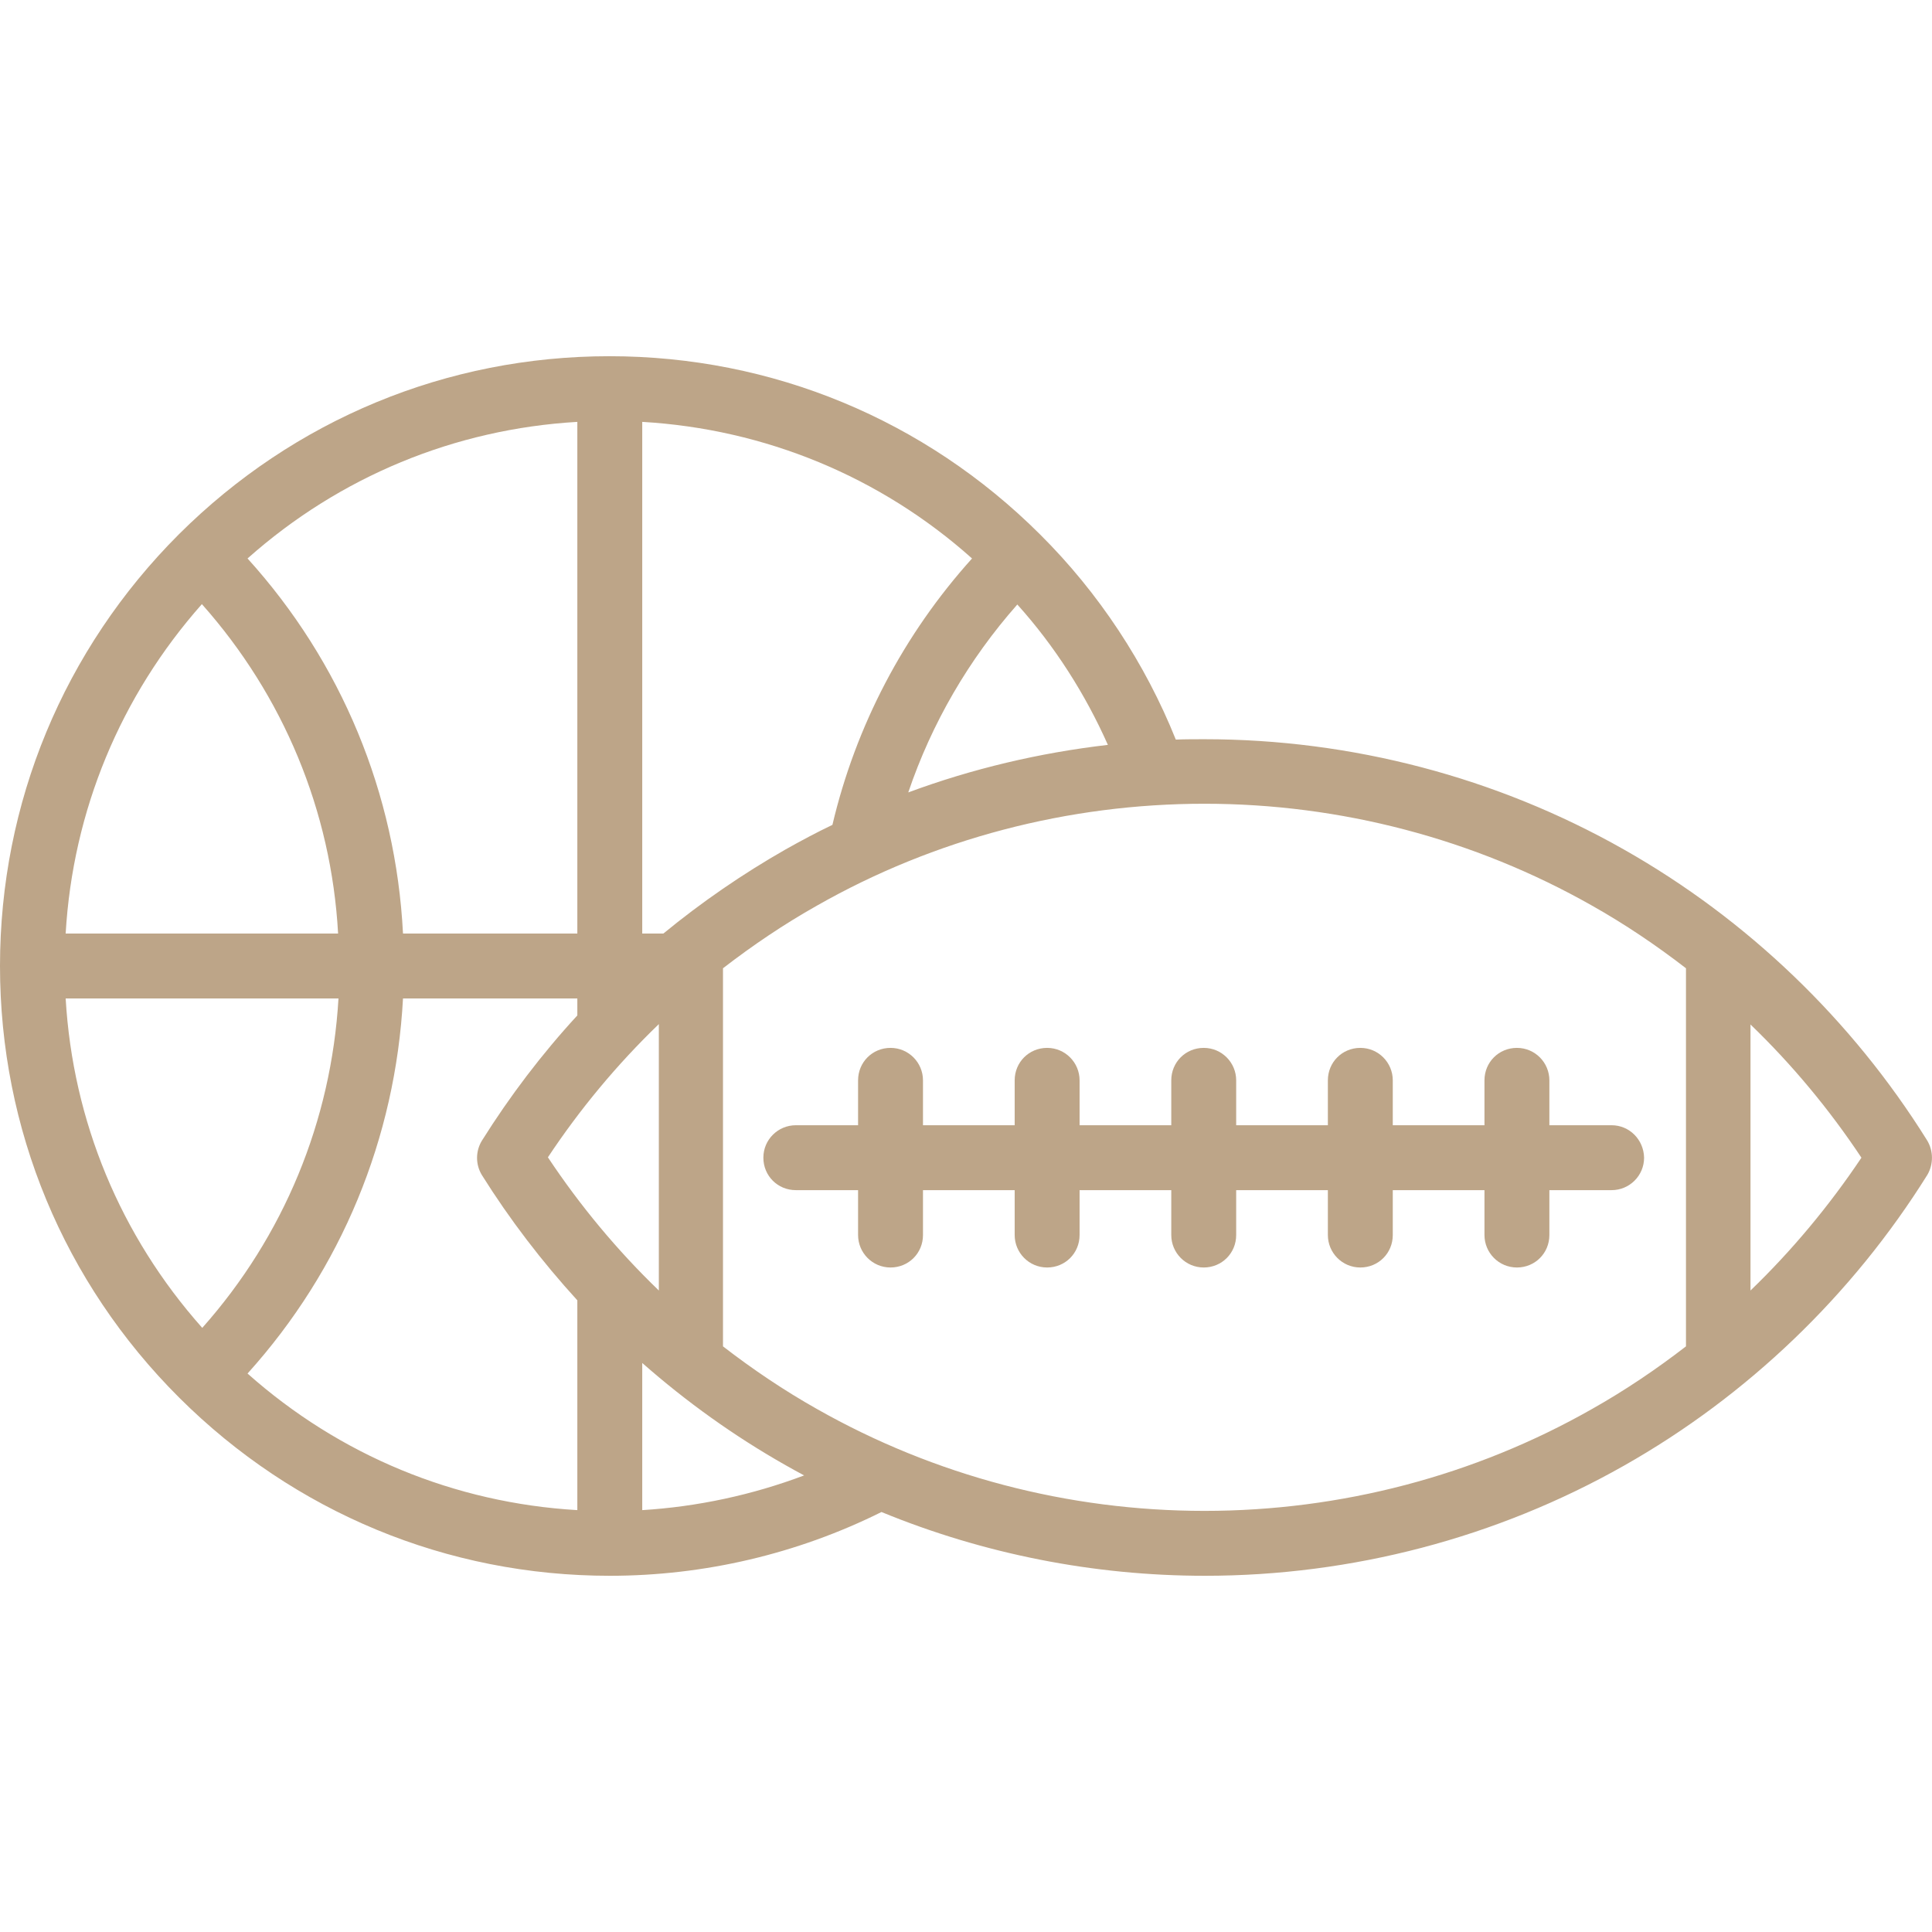
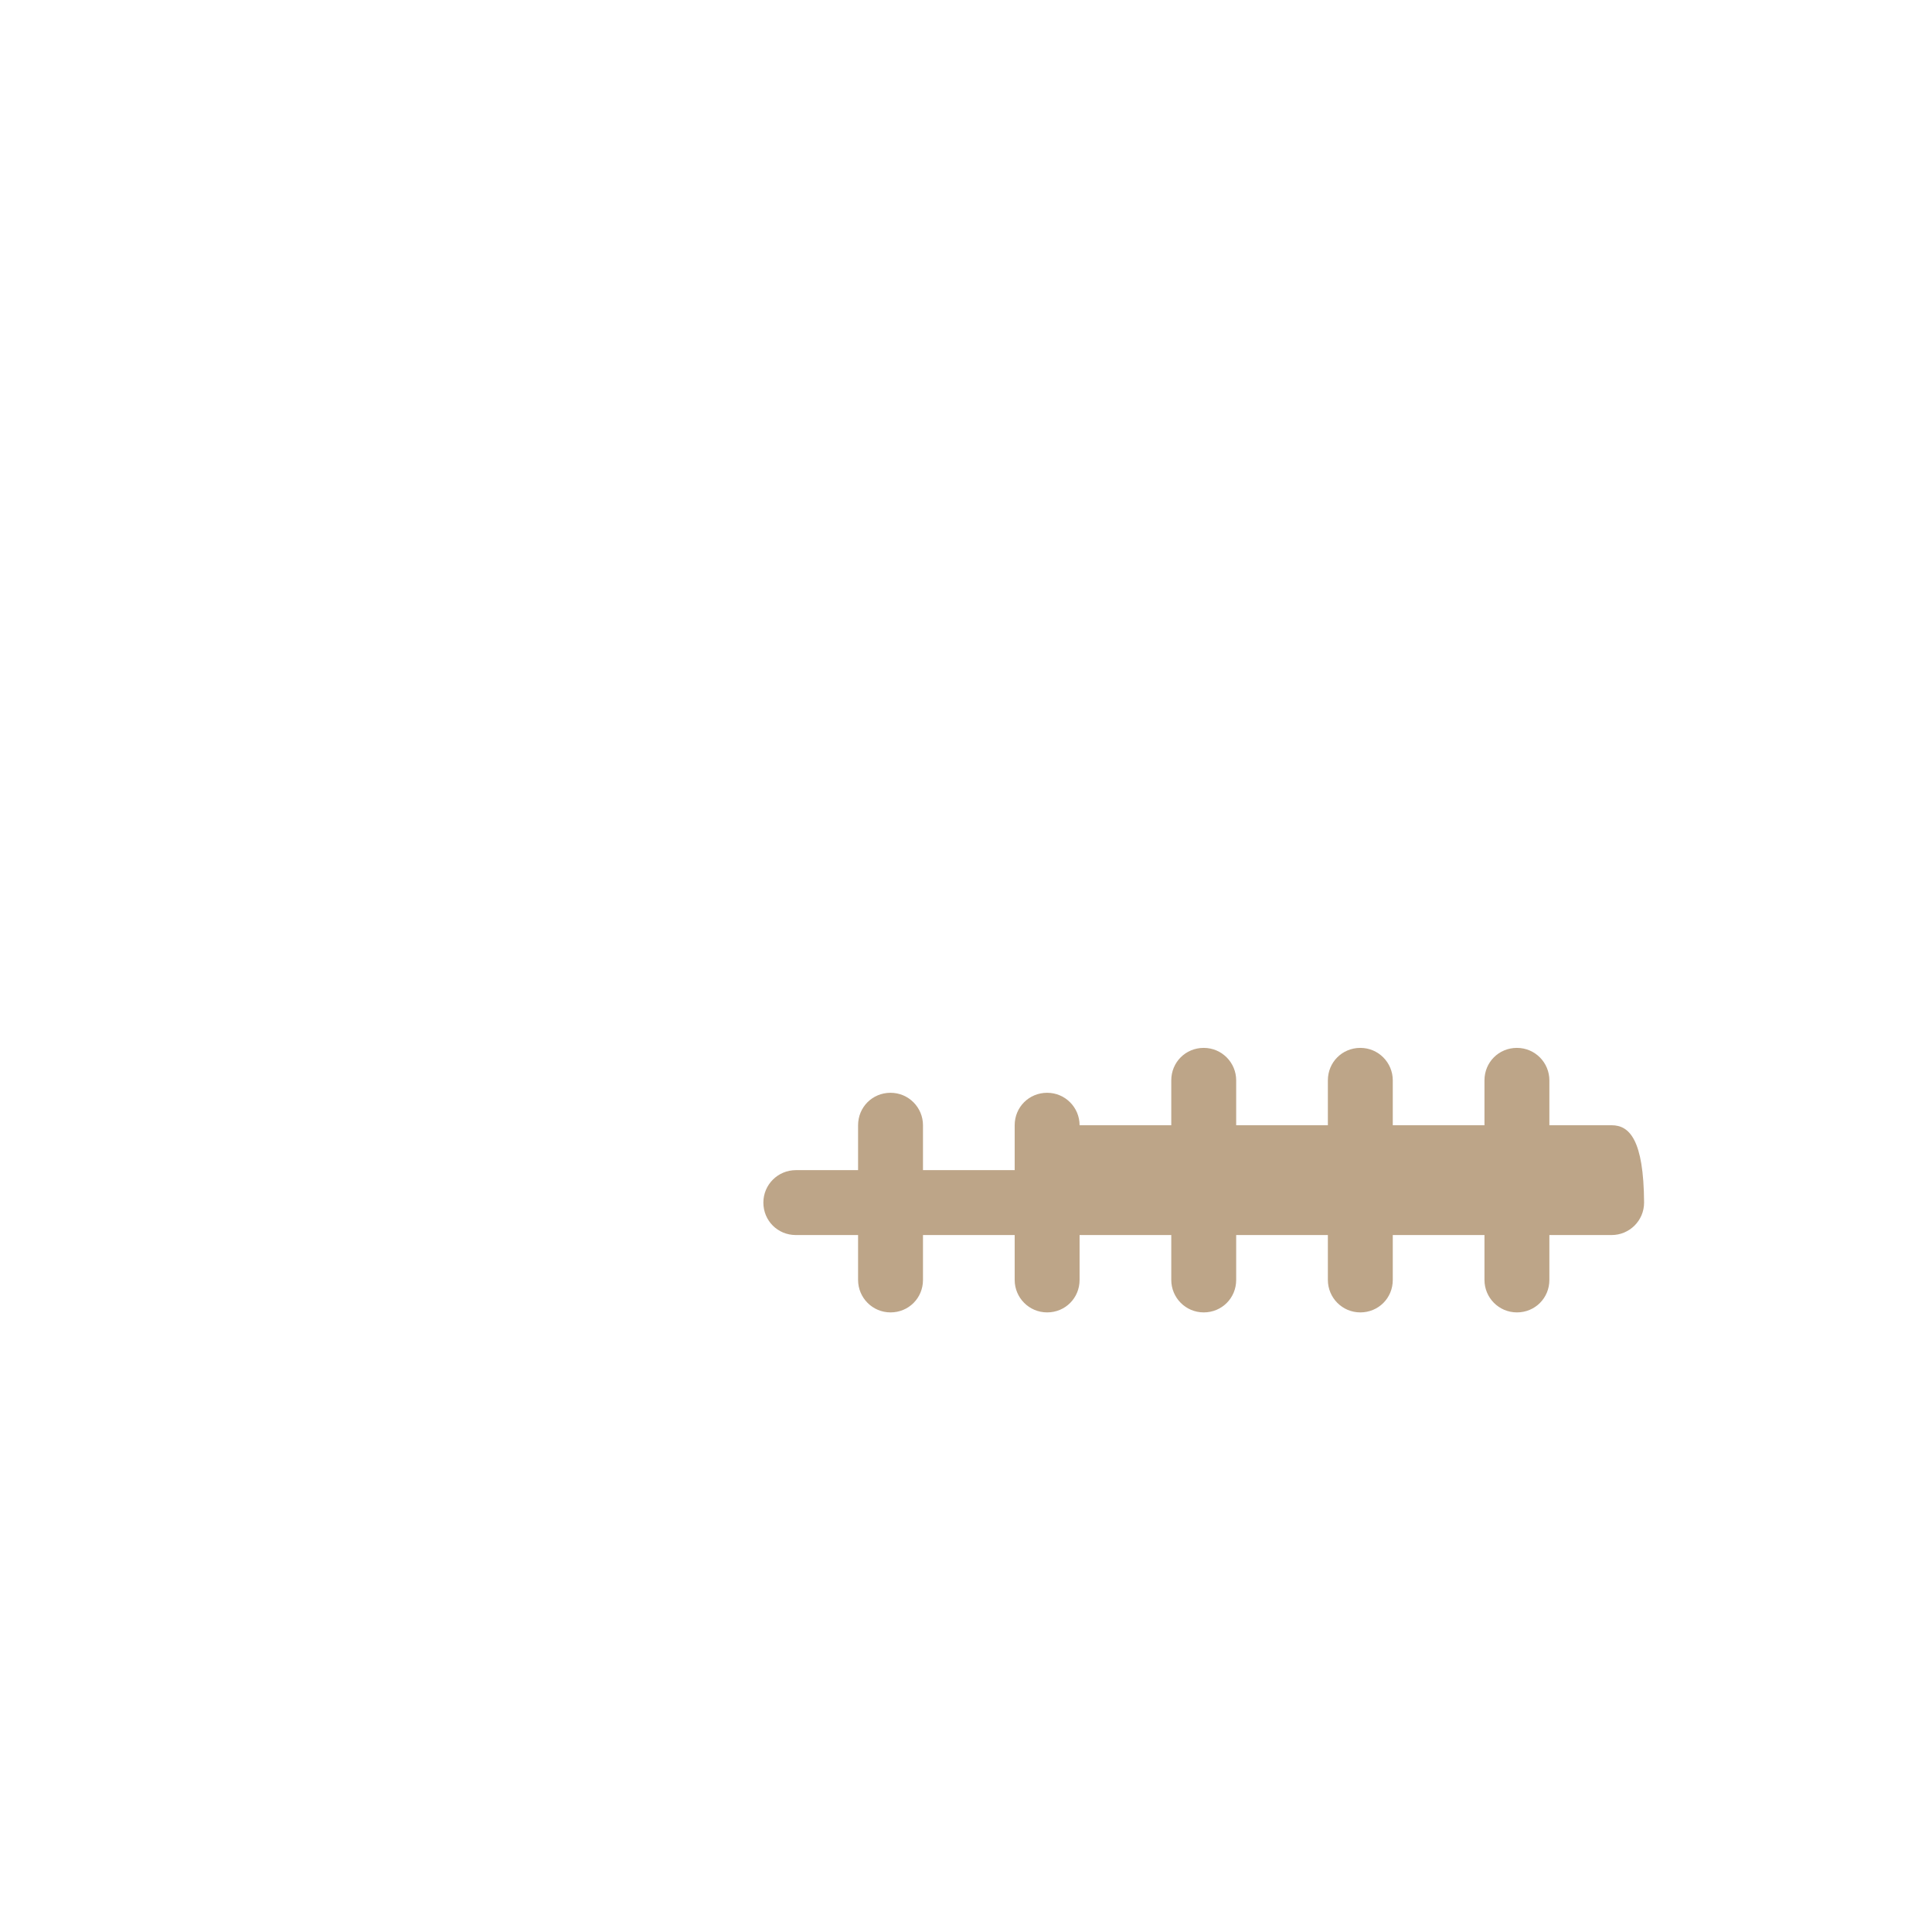
<svg xmlns="http://www.w3.org/2000/svg" id="Layer_1" x="0px" y="0px" viewBox="0 0 512 512" style="enable-background:new 0 0 512 512;" xml:space="preserve">
  <style type="text/css">
	.st0{fill:#BDA588;}
</style>
  <g>
    <g>
-       <path class="st0" d="M510.7,302.2c-19.9-31.9-47.7-58.6-80.4-77.1c-33.7-19.1-72.1-29.2-111.1-29.2c-2.5,0-5.1,0-7.6,0.1    c-8.1-20.2-20.4-38.9-36-54.4c-30.5-30.4-71-47.2-114.1-47.2c-43.1,0-83.6,16.8-114.1,47.2C16.9,172.1,0,212.8,0,256    c0,43.2,16.9,83.9,47.5,114.4c30.5,30.4,71,47.2,114.1,47.2c25,0,49.7-5.8,72-16.9c27,11.1,56.2,16.9,85.7,16.9    c39,0,77.4-10.1,111.1-29.2c32.7-18.5,60.5-45.2,80.4-77.1C512.4,308.5,512.4,305,510.7,302.2z M293.6,197.4    c-18.1,2.1-35.9,6.3-52.9,12.6c6.2-18.3,16-35.2,28.9-49.8C279.5,171.2,287.6,183.9,293.6,197.4z M170.2,111.8    c32.5,1.9,63.1,14.5,87.4,36.2c-18.1,20.1-30.8,44.3-37,70.6c-4.2,2-8.3,4.2-12.4,6.5c-11.4,6.5-22.3,14-32.4,22.3h-5.6    L170.2,111.8L170.2,111.8z M153,111.8v135.6h-46.2c-1.9-37.1-16.3-71.9-41.2-99.4C90,126.3,120.5,113.7,153,111.8z M53.5,160.1    c21.6,24.3,34.3,54.8,36.1,87.3H17.4C19.3,214.9,31.9,184.5,53.5,160.1z M17.4,264.6h72.3c-1.9,32.5-14.5,63-36.1,87.3    C31.9,327.5,19.3,297.1,17.4,264.6z M153,400.2c-32.5-1.9-63-14.5-87.4-36.2c24.9-27.6,39.2-62.4,41.2-99.4H153v4.5    c-9.4,10.2-17.9,21.4-25.3,33.2c-1.7,2.8-1.7,6.3,0,9.1c7.4,11.8,15.9,22.9,25.3,33.2L153,400.2L153,400.2z M145.2,306.7    c8.5-12.8,18.3-24.6,29.4-35.3V342C163.6,331.4,153.7,319.5,145.2,306.7z M170.2,400.2v-39c11.7,10.3,24.4,19.4,38,27.1    c1.6,0.9,3.2,1.8,4.9,2.7C199.3,396.2,184.8,399.3,170.2,400.2z M446.8,356.8c-7.9,6.1-16.2,11.7-24.9,16.6    c-31.1,17.7-66.6,27-102.7,27s-71.5-9.3-102.7-27c-8.7-4.9-17-10.5-24.9-16.6V256.6c7.9-6.1,16.2-11.7,24.9-16.6    c31.1-17.7,66.6-27,102.7-27c36,0,71.5,9.3,102.7,27c8.7,4.9,17,10.5,24.9,16.6V356.8z M463.9,342v-70.5    c11,10.6,20.9,22.5,29.4,35.3C484.8,319.5,474.9,331.4,463.9,342z" />
-     </g>
+       </g>
  </g>
  <g>
    <g>
-       <path class="st0" d="M427.1,298.2h-16.5v-11.9c0-4.7-3.8-8.6-8.6-8.6s-8.6,3.8-8.6,8.6v11.9h-24.3v-11.9c0-4.7-3.8-8.6-8.6-8.6    s-8.6,3.8-8.6,8.6v11.9h-24.3v-11.9c0-4.7-3.8-8.6-8.6-8.6s-8.6,3.8-8.6,8.6v11.9h-24.3v-11.9c0-4.7-3.8-8.6-8.6-8.6    s-8.6,3.8-8.6,8.6v11.9h-24.3v-11.9c0-4.7-3.8-8.6-8.6-8.6s-8.6,3.8-8.6,8.6v11.9h-16.5c-4.7,0-8.6,3.8-8.6,8.6s3.8,8.6,8.6,8.6    h16.5v11.9c0,4.7,3.8,8.6,8.6,8.6s8.6-3.8,8.6-8.6v-11.9h24.3v11.9c0,4.7,3.8,8.6,8.6,8.6s8.6-3.8,8.6-8.6v-11.9h24.3v11.9    c0,4.7,3.8,8.6,8.6,8.6s8.6-3.8,8.6-8.6v-11.9h24.3v11.9c0,4.7,3.8,8.6,8.6,8.6s8.6-3.8,8.6-8.6v-11.9h24.3v11.9    c0,4.7,3.8,8.6,8.6,8.6s8.6-3.8,8.6-8.6v-11.9h16.5c4.7,0,8.6-3.8,8.6-8.6C435.6,302,431.8,298.2,427.1,298.2z" />
+       <path class="st0" d="M427.1,298.2h-16.5v-11.9c0-4.7-3.8-8.6-8.6-8.6s-8.6,3.8-8.6,8.6v11.9h-24.3v-11.9c0-4.7-3.8-8.6-8.6-8.6    s-8.6,3.8-8.6,8.6v11.9h-24.3v-11.9c0-4.7-3.8-8.6-8.6-8.6s-8.6,3.8-8.6,8.6v11.9h-24.3c0-4.7-3.8-8.6-8.6-8.6    s-8.6,3.8-8.6,8.6v11.9h-24.3v-11.9c0-4.7-3.8-8.6-8.6-8.6s-8.6,3.8-8.6,8.6v11.9h-16.5c-4.7,0-8.6,3.8-8.6,8.6s3.8,8.6,8.6,8.6    h16.5v11.9c0,4.7,3.8,8.6,8.6,8.6s8.6-3.8,8.6-8.6v-11.9h24.3v11.9c0,4.7,3.8,8.6,8.6,8.6s8.6-3.8,8.6-8.6v-11.9h24.3v11.9    c0,4.7,3.8,8.6,8.6,8.6s8.6-3.8,8.6-8.6v-11.9h24.3v11.9c0,4.7,3.8,8.6,8.6,8.6s8.6-3.8,8.6-8.6v-11.9h24.3v11.9    c0,4.7,3.8,8.6,8.6,8.6s8.6-3.8,8.6-8.6v-11.9h16.5c4.7,0,8.6-3.8,8.6-8.6C435.6,302,431.8,298.2,427.1,298.2z" />
    </g>
  </g>
</svg>